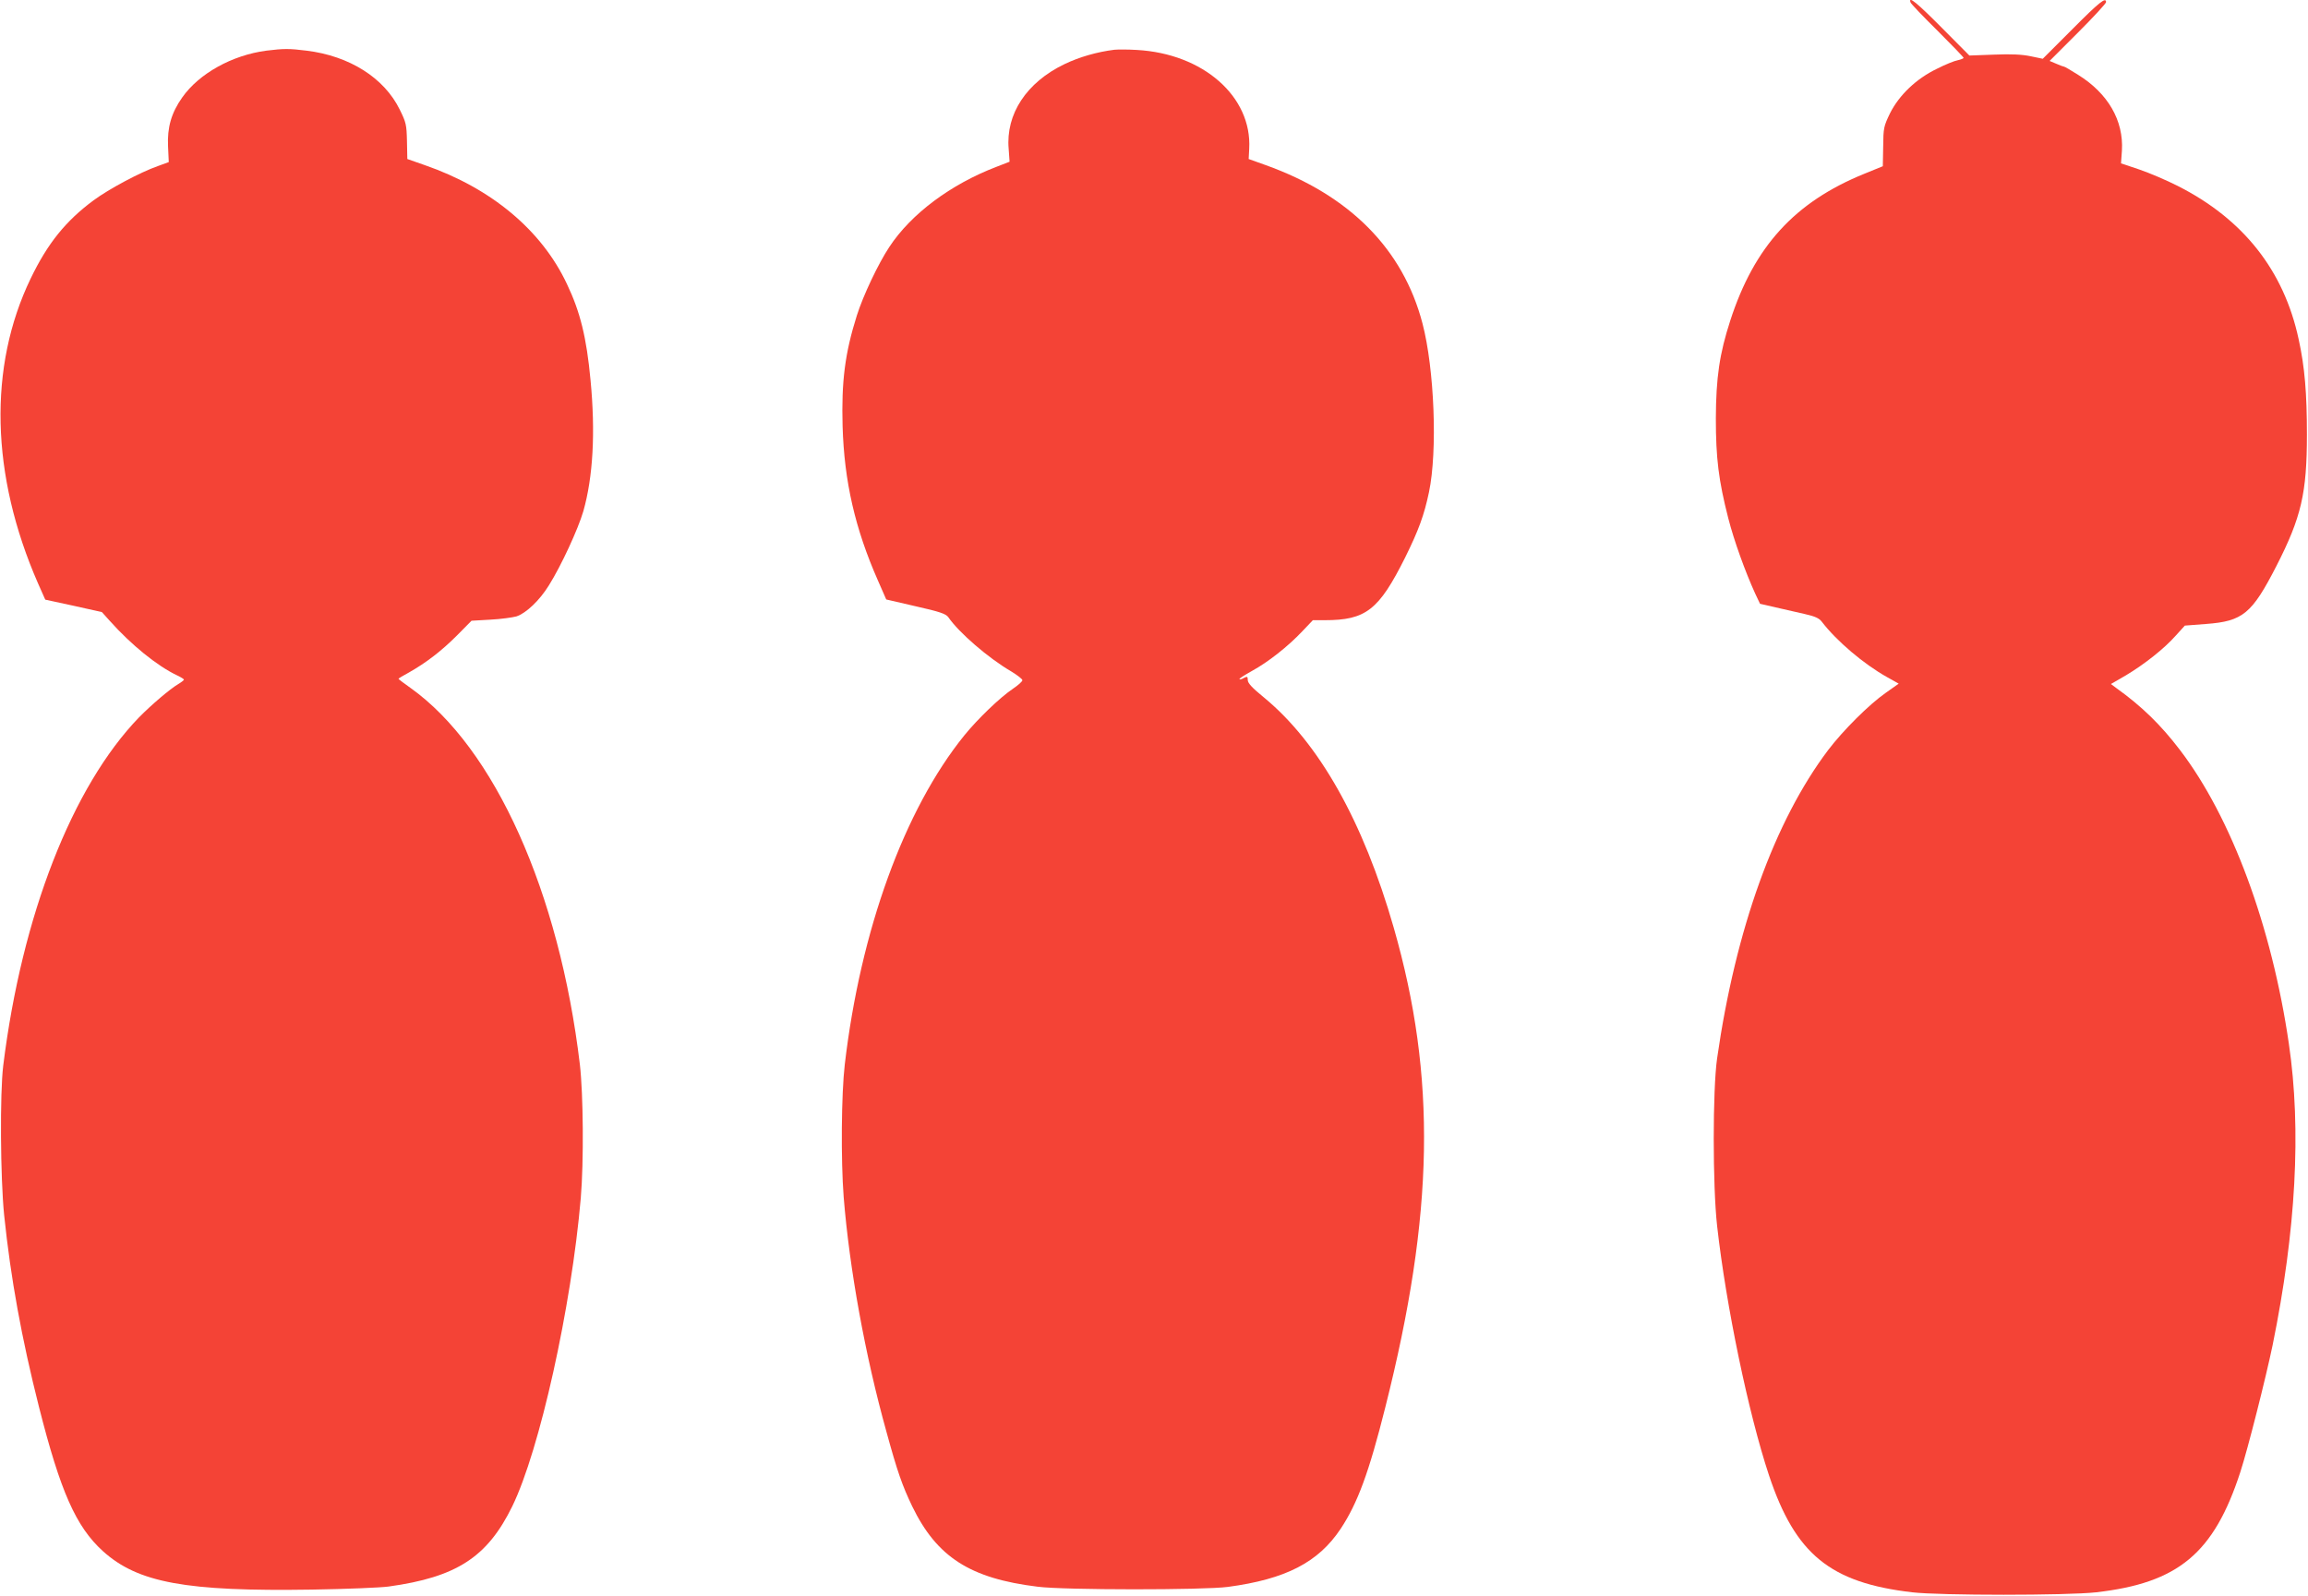
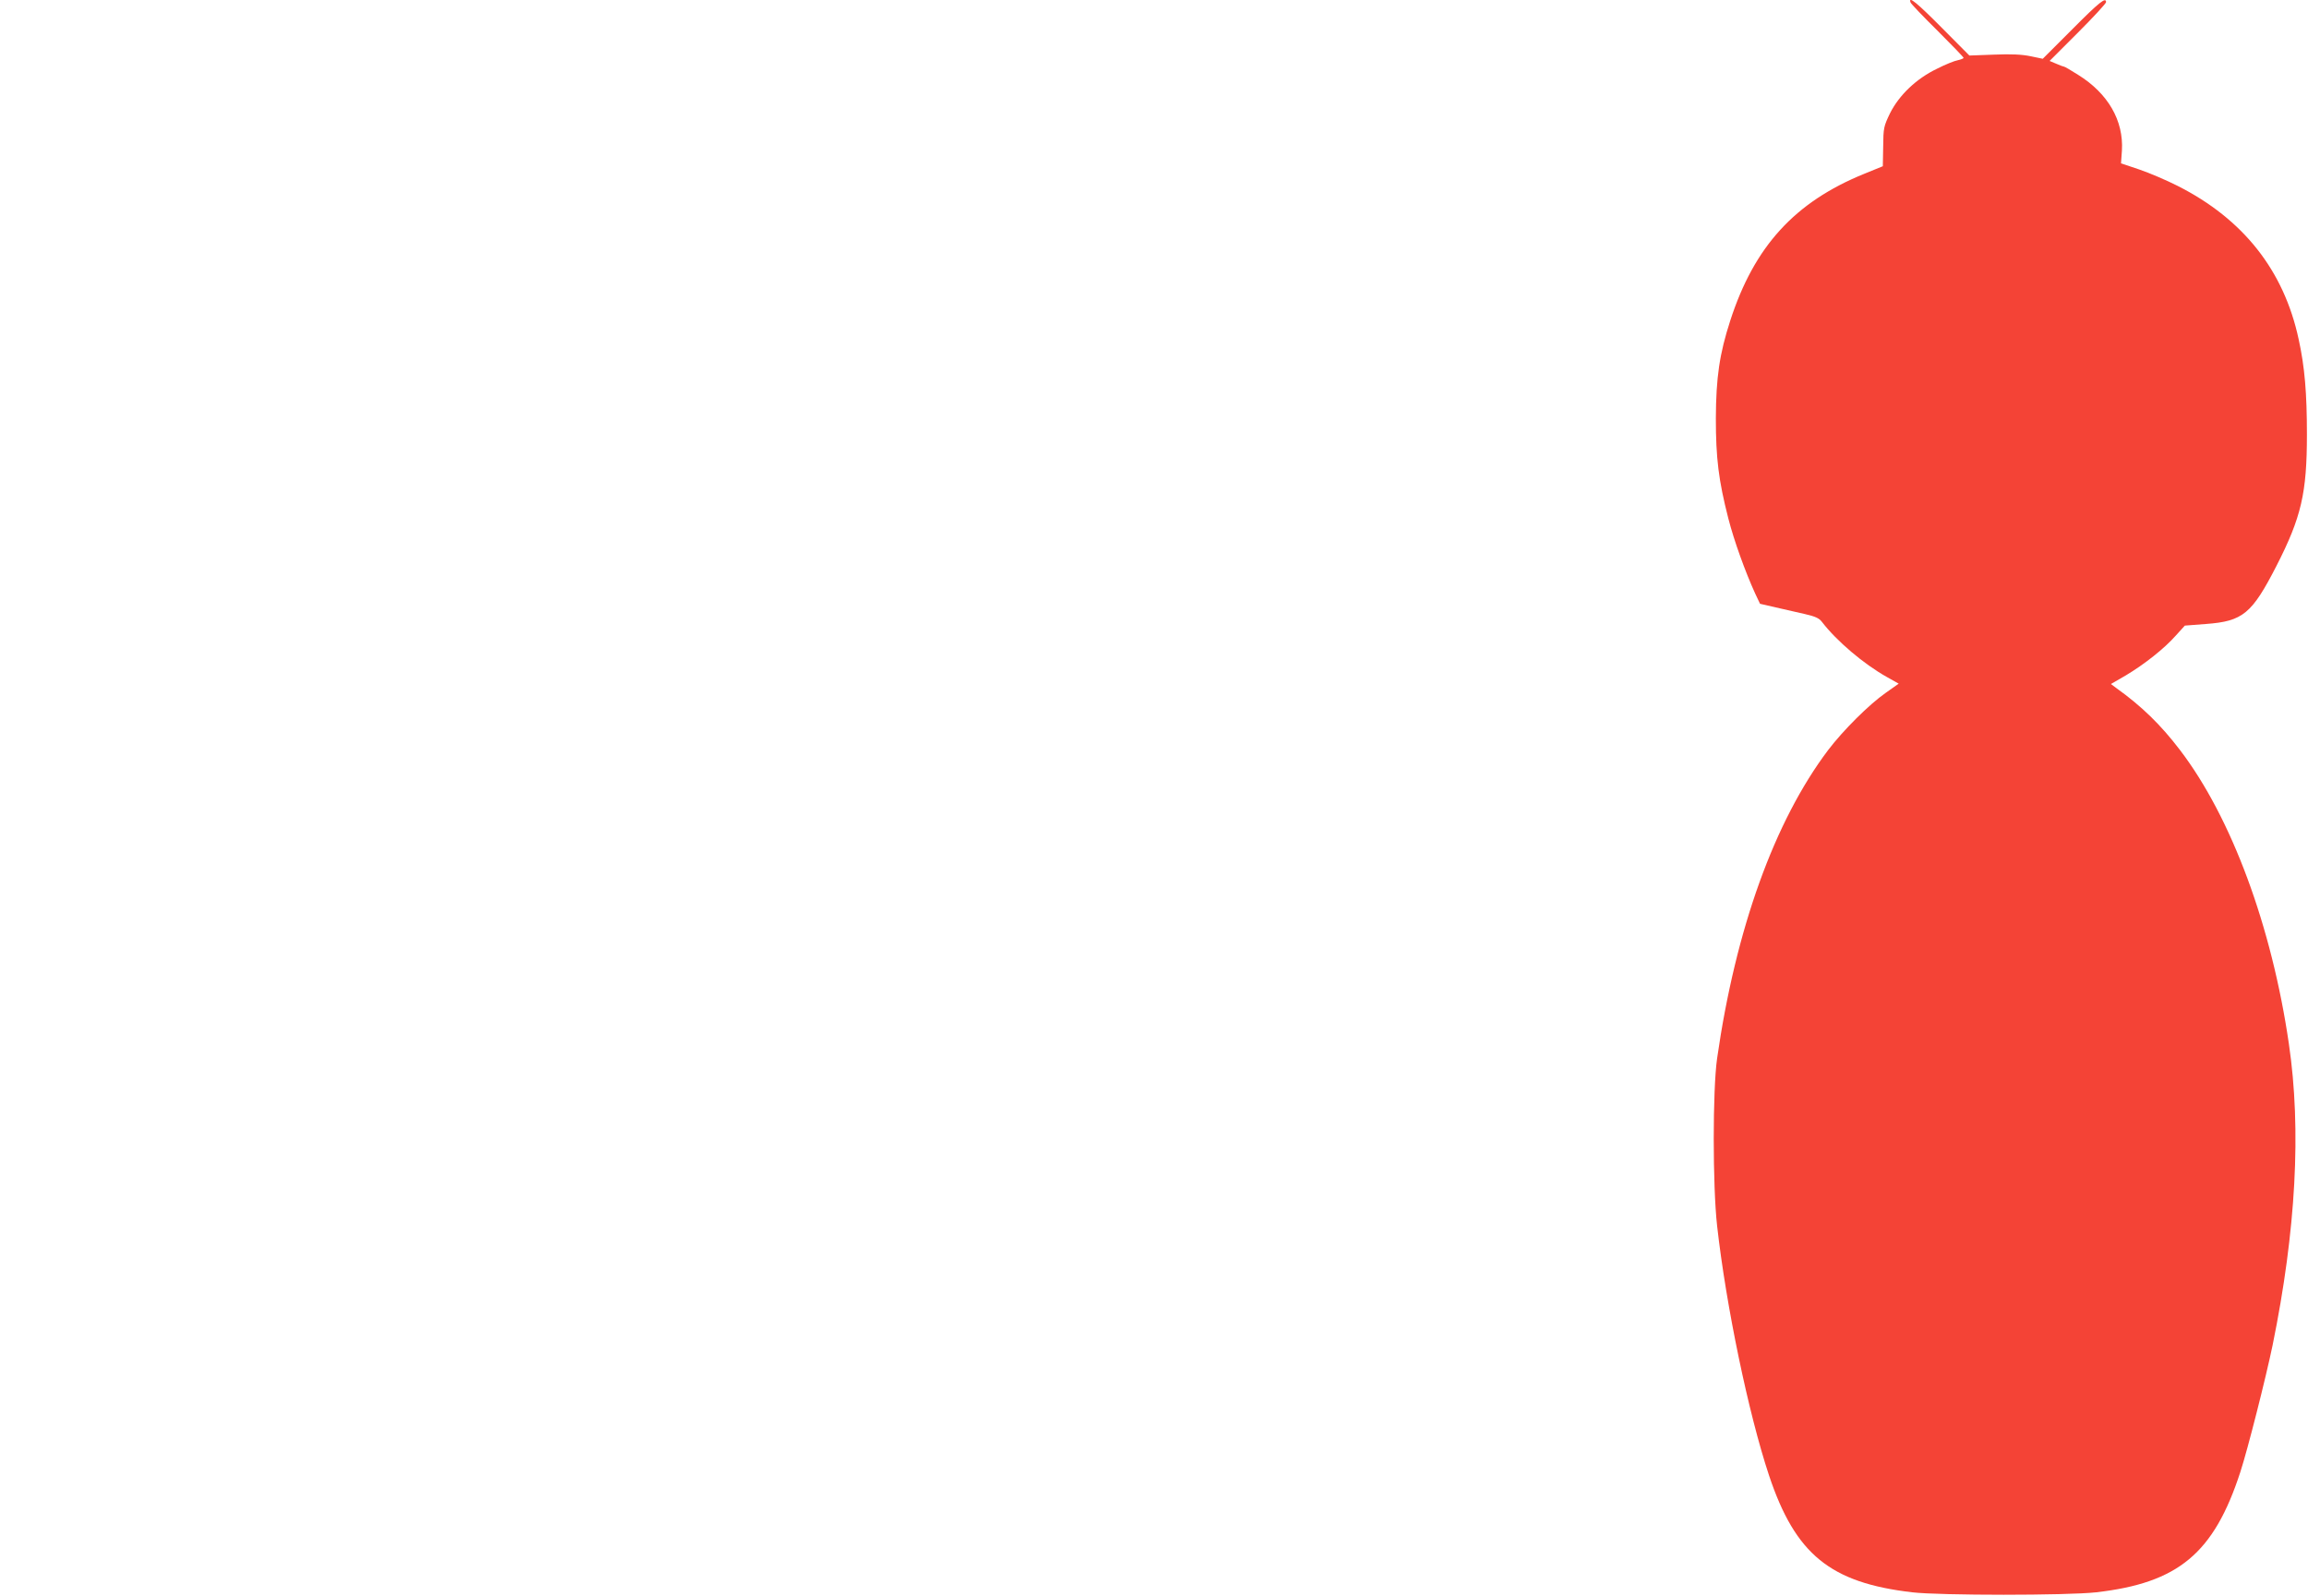
<svg xmlns="http://www.w3.org/2000/svg" version="1.0" width="1280pt" height="885pt" viewBox="0 0 1280 885" preserveAspectRatio="xMidYMid meet">
  <g transform="translate(0,885) scale(0.1,-0.1)" fill="#f44336" stroke="none">
    <path d="M10596 8836 c3 -8 70 -78 150 -157 79 -79 144 -146 144 -150 0 -3 -14 -9 -32 -13 -18 -3 -70 -24 -115 -47 -115 -55 -210 -146 -261 -247 -35 -73 -37 -81 -38 -185 l-2 -109 -103 -42 c-386 -157 -610 -403 -743 -814 -60 -185 -79 -316 -80 -542 0 -221 15 -344 69 -555 32 -125 94 -296 149 -417 l27 -57 87 -20 c48 -11 121 -28 162 -37 57 -13 79 -23 94 -43 82 -107 233 -235 362 -307 l64 -36 -72 -51 c-93 -65 -236 -208 -319 -317 -298 -395 -513 -993 -616 -1710 -25 -175 -25 -706 0 -930 50 -445 174 -1041 288 -1384 146 -437 339 -595 794 -648 153 -18 859 -18 1020 0 456 52 653 216 800 668 41 126 141 521 179 704 129 634 160 1193 90 1670 -95 652 -318 1255 -604 1630 -107 140 -210 241 -355 345 l-28 21 83 48 c102 61 214 149 278 222 l49 54 117 9 c205 15 255 57 391 322 138 270 169 404 169 729 0 228 -12 375 -46 529 -82 381 -307 666 -671 850 -61 31 -157 72 -213 91 l-101 34 5 71 c10 166 -77 317 -243 420 -39 25 -74 45 -77 45 -3 0 -23 7 -43 16 l-38 16 156 156 c87 87 157 163 157 170 0 30 -36 2 -188 -151 l-163 -163 -67 14 c-48 10 -107 13 -203 9 l-137 -5 -153 154 c-138 139 -188 180 -173 140z" />
-     <path d="M1477 8569 c-190 -25 -373 -127 -466 -259 -61 -86 -84 -167 -79 -272 l4 -87 -60 -22 c-100 -35 -273 -128 -357 -190 -155 -115 -255 -239 -349 -434 -236 -490 -222 -1090 41 -1691 l40 -90 157 -34 157 -35 45 -50 c117 -131 262 -249 372 -301 21 -10 38 -20 38 -24 0 -3 -14 -14 -31 -24 -47 -28 -148 -114 -218 -185 -370 -383 -650 -1099 -753 -1931 -19 -153 -16 -622 5 -830 36 -348 97 -684 193 -1063 119 -470 205 -665 355 -801 194 -175 461 -224 1159 -213 190 3 381 11 425 17 377 52 548 163 686 445 152 312 328 1105 380 1710 17 201 14 576 -5 740 -114 957 -473 1757 -939 2089 -37 26 -67 49 -67 51 0 2 26 18 58 35 97 55 181 120 266 205 l81 82 105 6 c58 3 122 12 144 18 54 18 128 88 180 172 69 110 162 312 191 411 54 190 68 437 40 728 -22 236 -57 378 -131 533 -140 298 -419 531 -788 659 l-97 34 -2 99 c-2 92 -5 104 -40 175 -86 176 -279 298 -517 327 -95 12 -126 12 -223 0z" />
-     <path d="M6180 8574 c-96 -12 -194 -40 -277 -80 -210 -101 -326 -277 -309 -470 l5 -71 -72 -28 c-254 -97 -474 -261 -595 -445 -61 -92 -145 -269 -180 -380 -66 -209 -86 -366 -79 -615 9 -305 69 -567 196 -855 l46 -105 164 -38 c134 -30 167 -42 180 -60 59 -86 222 -227 349 -301 34 -21 62 -42 62 -49 0 -7 -24 -28 -52 -47 -73 -49 -197 -169 -270 -259 -333 -412 -576 -1082 -663 -1826 -19 -164 -22 -528 -6 -735 32 -398 119 -878 237 -1301 61 -223 88 -299 143 -414 137 -282 321 -400 696 -446 148 -19 919 -19 1055 -1 321 43 501 136 625 322 94 142 157 312 248 675 271 1073 284 1831 47 2658 -170 593 -415 1027 -721 1279 -65 53 -89 79 -89 96 0 20 -3 21 -21 12 -11 -7 -23 -10 -25 -7 -3 3 29 23 70 46 88 48 199 135 279 220 l58 61 66 0 c228 0 300 56 446 348 75 152 105 234 132 362 48 228 30 684 -36 936 -108 413 -404 711 -869 878 l-95 34 3 57 c16 289 -255 528 -624 548 -49 3 -105 3 -124 1z" />
  </g>
</svg>